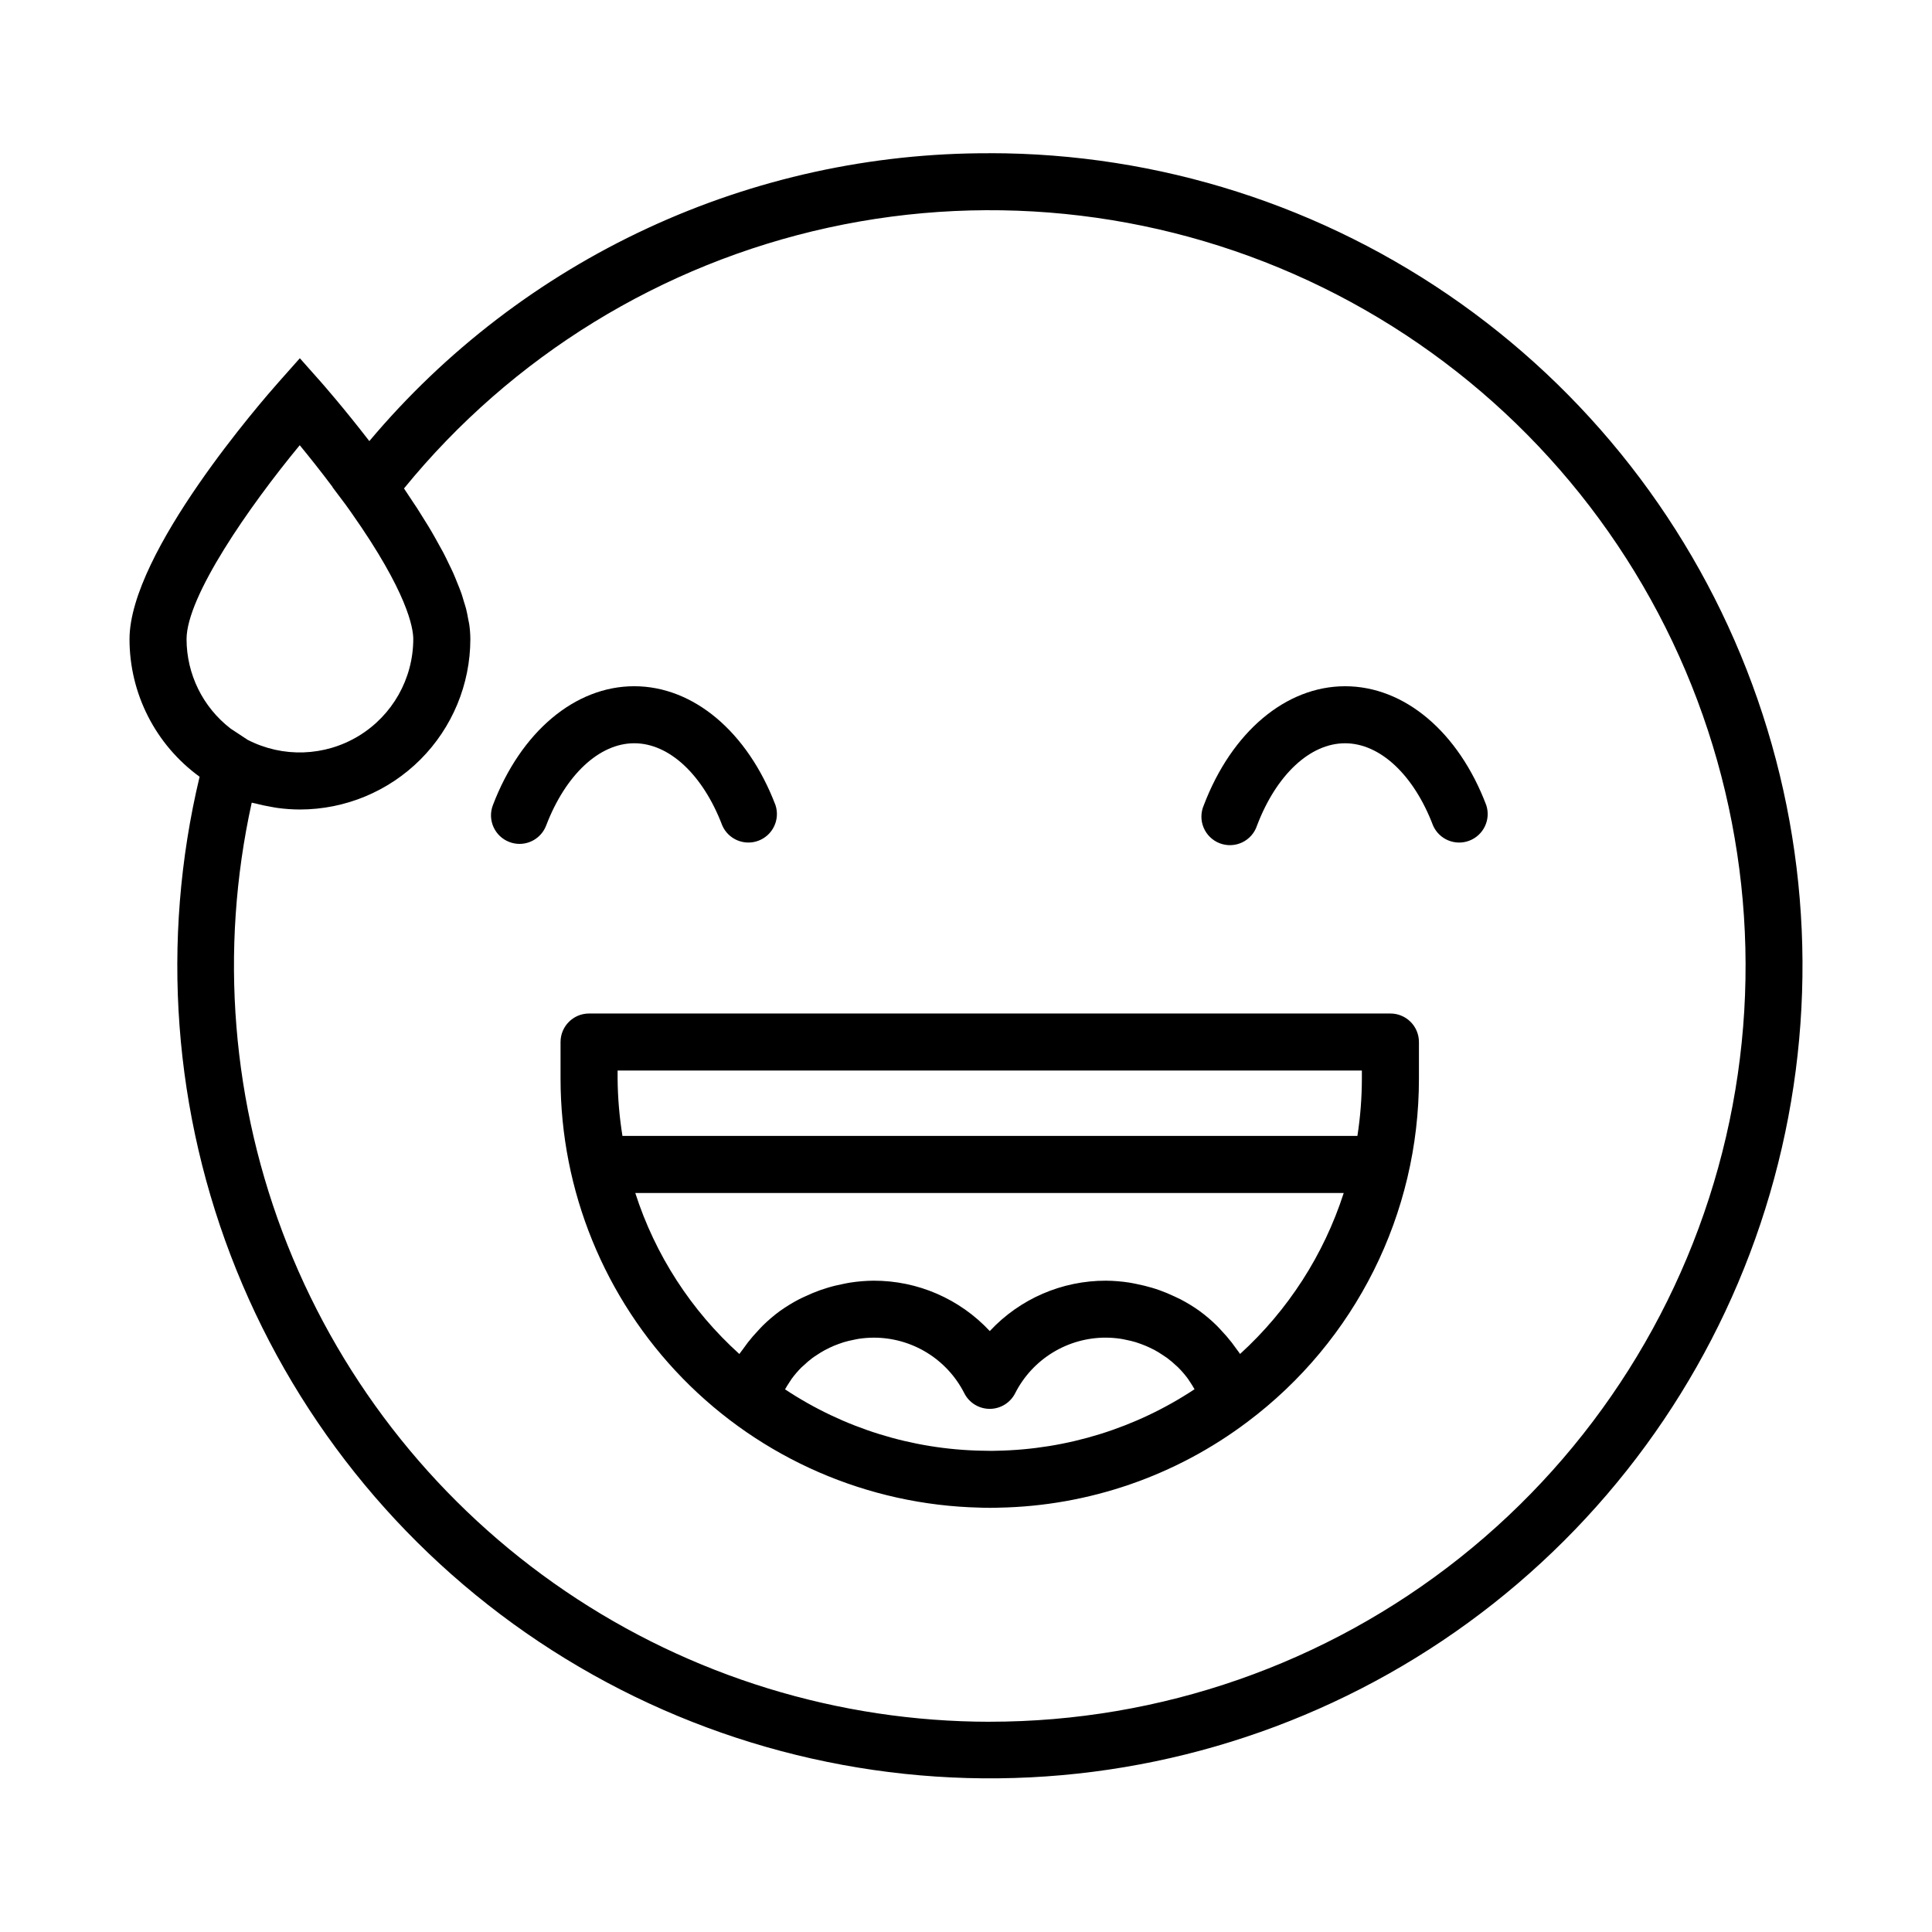
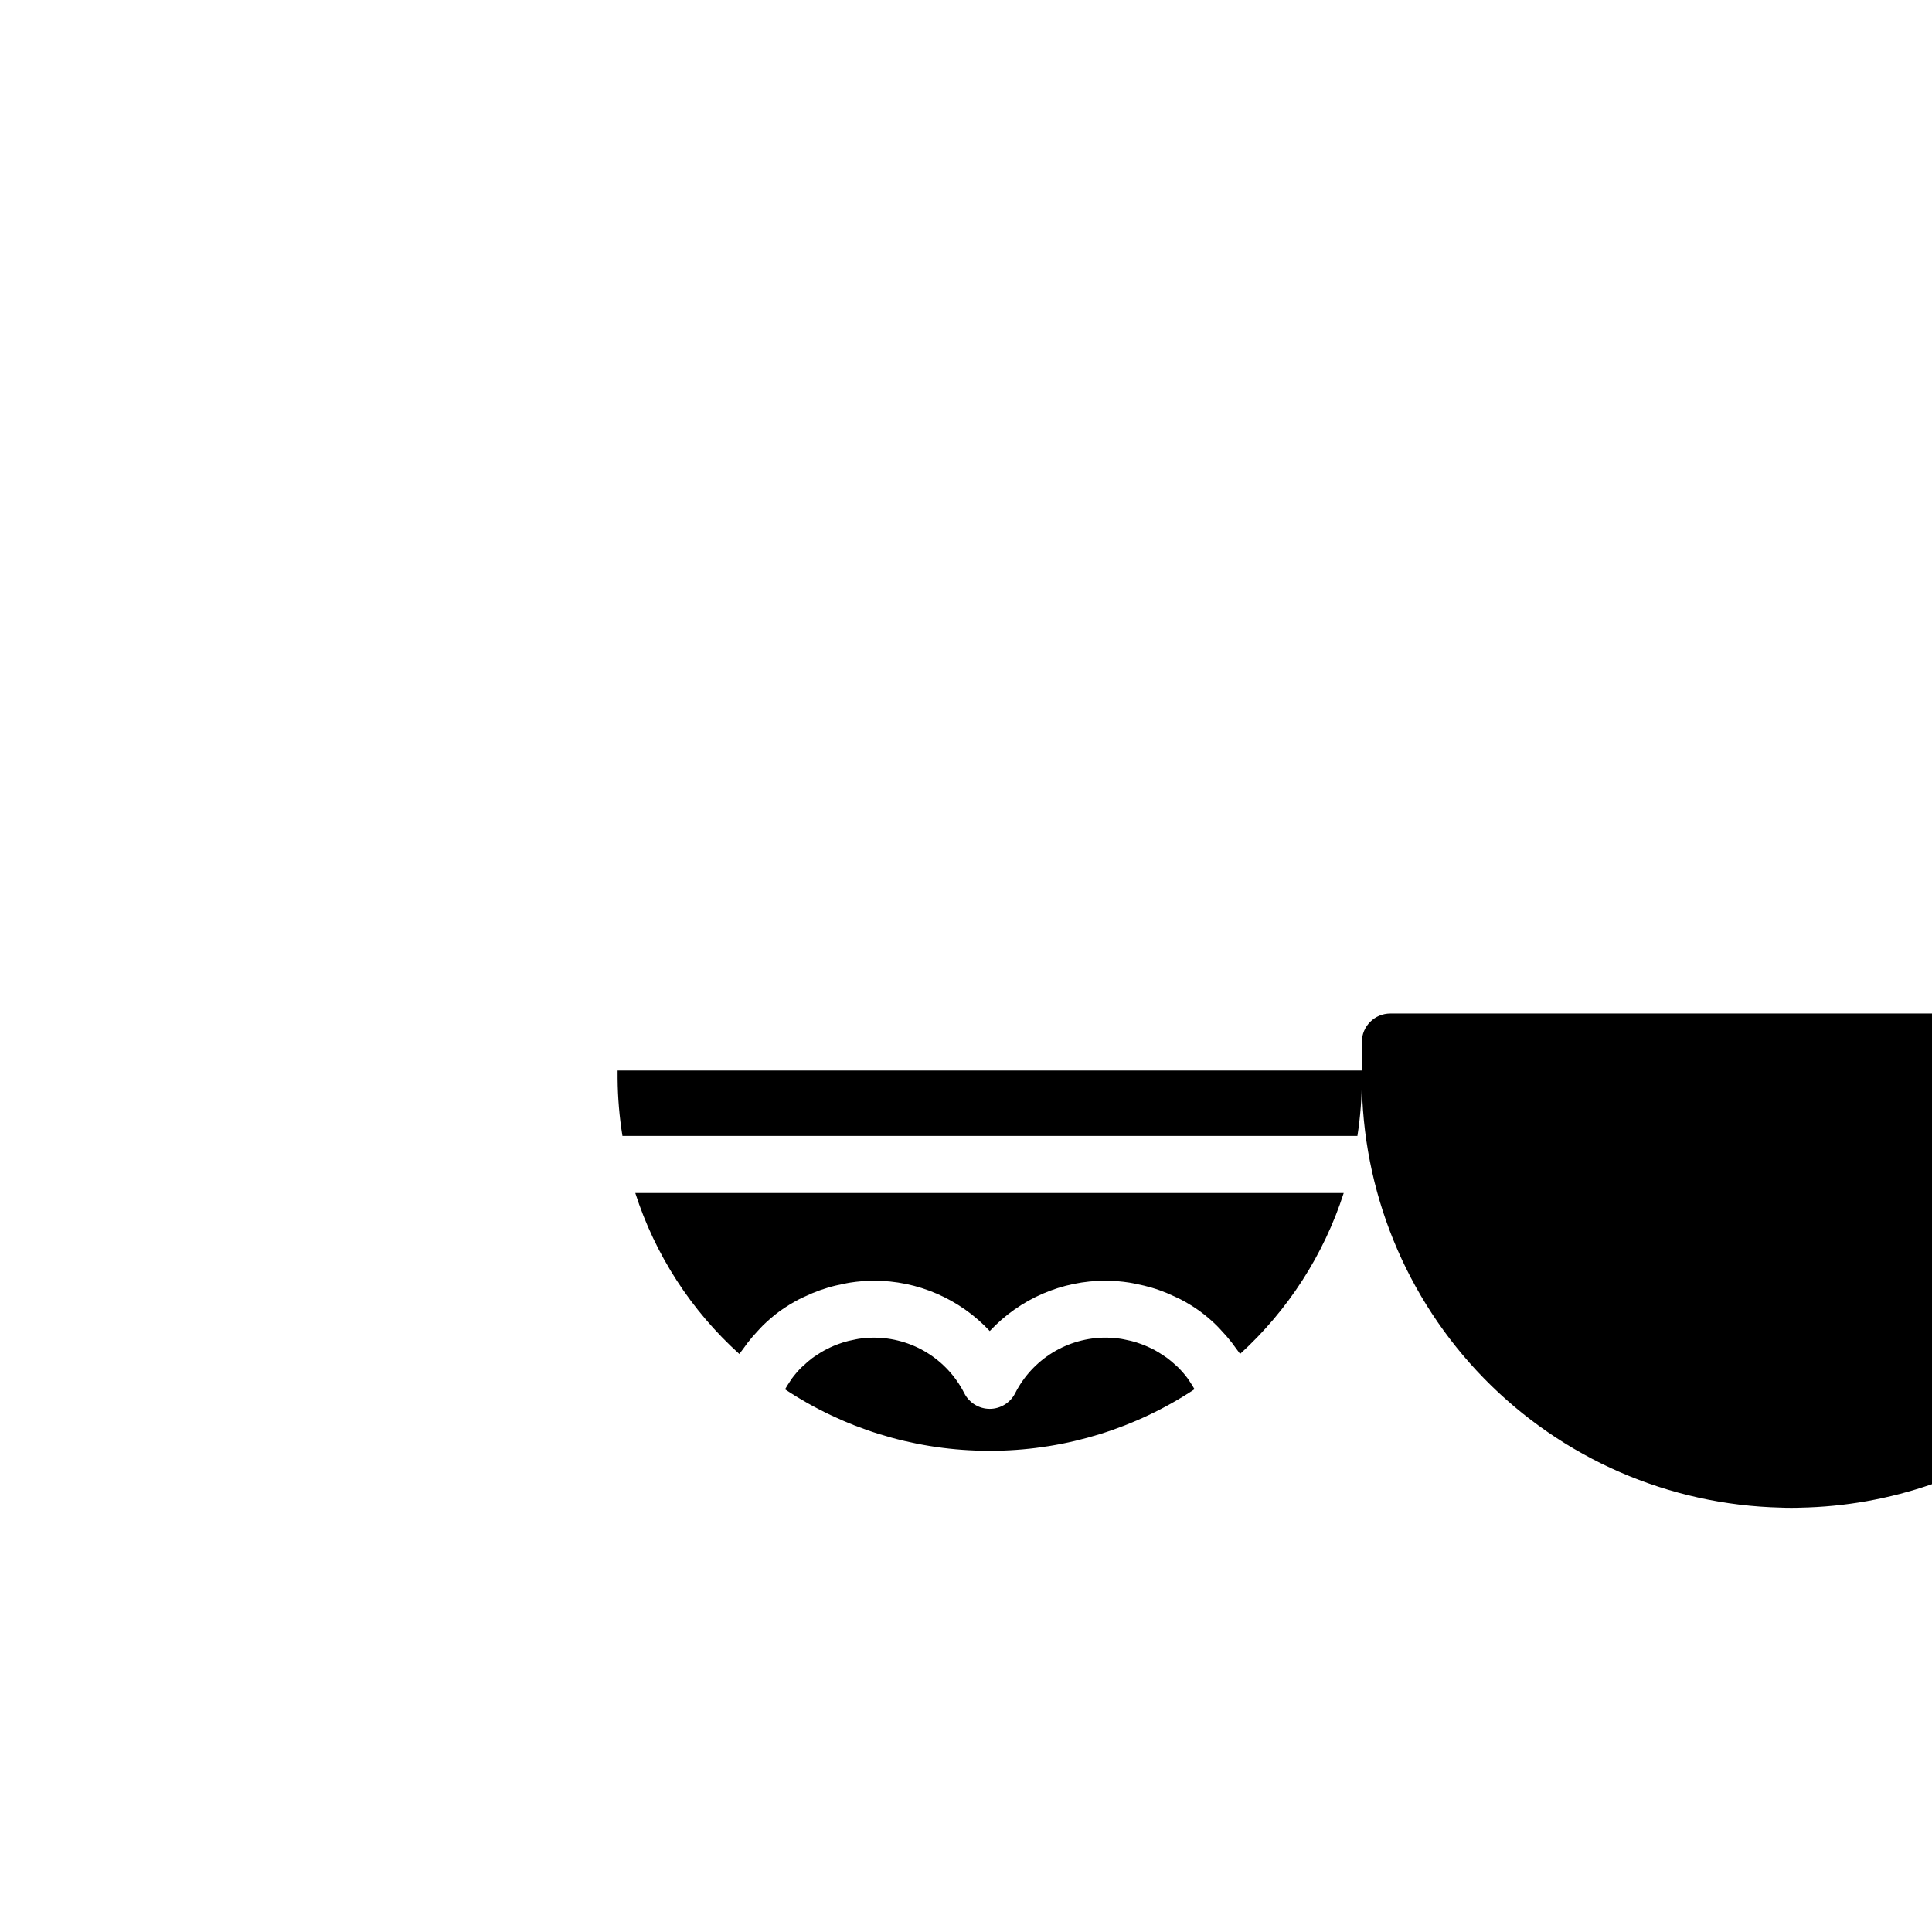
<svg xmlns="http://www.w3.org/2000/svg" fill="#000000" width="800px" height="800px" version="1.1" viewBox="144 144 512 512">
  <g>
-     <path d="m312.09 340.97c9.27 0 18.207 8.348 23.32 21.789 1.617 3.691 5.848 5.465 9.613 4.027 3.766-1.434 5.742-5.57 4.496-9.402-7.402-19.445-21.75-31.527-37.449-31.527s-30.047 12.09-37.453 31.527c-1.488 3.898 0.469 8.266 4.367 9.754 0.859 0.328 1.773 0.5 2.695 0.504 3.133-0.004 5.938-1.941 7.055-4.867 5.148-13.457 14.086-21.805 23.355-21.805z" />
-     <path d="m500.47 325.86c-15.695 0-30.047 12.09-37.449 31.527-0.828 1.895-0.848 4.047-0.047 5.953 0.801 1.906 2.348 3.406 4.277 4.141 1.934 0.738 4.086 0.648 5.953-0.242 1.863-0.891 3.285-2.512 3.926-4.477 5.113-13.441 14.055-21.789 23.32-21.789s18.211 8.348 23.32 21.789c1.617 3.691 5.848 5.465 9.613 4.027 3.766-1.434 5.742-5.57 4.496-9.402-7.363-19.449-21.707-31.527-37.41-31.527z" />
-     <path d="m512.46 412.59h-212.35c-4.176 0-7.559 3.383-7.559 7.559v9.672c0 29.711 11.629 58.242 32.391 79.492 20.766 21.25 49.023 33.535 78.727 34.223 0.891 0.047 1.738 0.051 2.637 0.051 0.898 0 1.742 0 2.379-0.039h-0.004c23.805-0.438 46.867-8.391 65.883-22.719 28.648-21.473 45.496-55.191 45.469-90.992v-9.688c0-2.008-0.797-3.934-2.219-5.352s-3.348-2.211-5.356-2.207zm-204.79 15.113h197.24v2.117c-0.004 5.094-0.398 10.18-1.184 15.211h-194.77c-0.812-5.031-1.242-10.117-1.285-15.211zm100.44 100.76c-0.609 0.031-1.168 0.023-1.797 0.023-0.629 0-1.188 0-2.062-0.035v0.004c-18.594-0.348-36.703-5.992-52.207-16.266 0.371-0.656 0.766-1.293 1.184-1.914 0.203-0.297 0.379-0.613 0.594-0.902 0.766-1.043 1.609-2.027 2.519-2.945 0.188-0.188 0.398-0.348 0.59-0.527 0.746-0.719 1.535-1.391 2.359-2.016 0.359-0.273 0.746-0.504 1.117-0.754 0.707-0.473 1.426-0.926 2.172-1.328 0.434-0.238 0.875-0.453 1.32-0.66v-0.004c0.75-0.359 1.52-0.68 2.301-0.957 0.457-0.168 0.918-0.336 1.387-0.48 0.863-0.254 1.738-0.469 2.621-0.633 0.418-0.082 0.832-0.191 1.254-0.25v-0.004c1.332-0.207 2.68-0.312 4.031-0.32 4.981-0.02 9.871 1.352 14.121 3.953 4.246 2.602 7.691 6.336 9.941 10.781 1.289 2.535 3.891 4.133 6.734 4.133s5.445-1.598 6.734-4.133c2.25-4.445 5.695-8.18 9.945-10.785 4.25-2.602 9.141-3.973 14.121-3.957 1.352 0.008 2.699 0.117 4.031 0.324 0.43 0.059 0.84 0.172 1.258 0.25h0.004c0.879 0.168 1.754 0.379 2.613 0.637 0.469 0.141 0.934 0.312 1.391 0.48 0.781 0.289 1.547 0.598 2.297 0.957 0.441 0.207 0.887 0.422 1.32 0.656 0.75 0.406 1.473 0.863 2.176 1.336 0.371 0.25 0.754 0.504 1.113 0.75v-0.004c0.836 0.625 1.637 1.301 2.394 2.016 0.176 0.172 0.379 0.316 0.551 0.504 0.922 0.922 1.777 1.91 2.551 2.961 0.203 0.266 0.363 0.562 0.555 0.836 0.438 0.637 0.836 1.293 1.219 1.969v0.004c-15.578 10.312-33.773 15.969-52.453 16.301zm64.531-25.641c-0.293-0.465-0.648-0.871-0.961-1.32-0.402-0.578-0.816-1.145-1.246-1.703v0.004c-0.863-1.109-1.781-2.172-2.75-3.191-0.418-0.441-0.812-0.902-1.246-1.324-1.414-1.391-2.93-2.68-4.531-3.852l-0.086-0.059v-0.004c-1.59-1.129-3.254-2.148-4.984-3.047-0.551-0.293-1.117-0.504-1.684-0.797-1.258-0.594-2.543-1.137-3.863-1.605-0.66-0.238-1.32-0.453-2.016-0.656-1.352-0.402-2.727-0.727-4.121-1.008-0.625-0.121-1.238-0.266-1.875-0.359-2.043-0.316-4.106-0.484-6.176-0.504-11.68-0.027-22.84 4.809-30.801 13.352-7.961-8.543-19.121-13.383-30.801-13.352-2.07 0.02-4.137 0.188-6.18 0.504-0.637 0.09-1.25 0.238-1.875 0.359-1.395 0.273-2.769 0.594-4.121 1.008-0.676 0.203-1.336 0.422-2.016 0.656-1.32 0.473-2.602 1.008-3.859 1.605-0.562 0.266-1.137 0.504-1.688 0.797-1.715 0.895-3.371 1.902-4.949 3.023l-0.121 0.074h0.004c-1.602 1.18-3.117 2.473-4.535 3.863-0.43 0.414-0.816 0.867-1.223 1.301h-0.004c-0.98 1.027-1.91 2.106-2.781 3.231-0.418 0.543-0.816 1.094-1.211 1.656-0.316 0.457-0.684 0.875-1.008 1.352h0.004c-12.793-11.543-22.309-26.258-27.578-42.664h187.74c-5.277 16.363-14.742 31.066-27.457 42.645z" />
-     <path d="m406.28 184.61c-31.316-0.094-62.273 6.688-90.68 19.871-28.41 13.18-53.574 32.438-73.723 56.414-6.883-8.918-12.469-15.254-12.766-15.594l-5.648-6.367-5.652 6.363c-4.047 4.57-39.488 45.113-39.488 68.09-0.004 14.426 6.902 27.98 18.574 36.457-10.41 43.52-7.004 89.203 9.746 130.7 16.75 41.496 46.012 76.742 83.715 100.84 37.707 24.102 81.98 35.855 126.68 33.633 44.691-2.227 87.582-18.316 122.71-46.039 35.129-27.723 60.746-65.699 73.293-108.65 12.551-42.953 11.406-88.746-3.273-131.02-14.676-42.273-42.156-78.926-78.625-104.86s-80.105-39.863-124.86-39.852zm-182.85 77.375c2.449 2.977 5.496 6.793 8.715 11.082l-0.031 0.039 3.457 4.602c0.324 0.422 0.625 0.867 0.938 1.305l0.676 0.961c14.742 20.957 16.34 30.359 16.34 33.43h-0.004c-0.031 10.484-5.519 20.195-14.48 25.633-8.965 5.441-20.109 5.824-29.426 1.016l-4.535-2.992v-0.004c-7.332-5.664-11.629-14.402-11.641-23.668 0-11.34 16.594-35.176 29.992-51.402zm182.85 338.3c-40.094-0.023-79.262-12.074-112.43-34.594-33.172-22.52-58.828-54.473-73.652-91.727-14.82-37.254-18.125-78.098-9.488-117.25 0.316 0.09 0.648 0.121 0.969 0.207 1.324 0.359 2.664 0.641 4.031 0.871 0.605 0.105 1.199 0.238 1.809 0.316h-0.004c1.977 0.27 3.965 0.41 5.957 0.418 11.973-0.008 23.453-4.766 31.922-13.227 8.469-8.461 13.234-19.938 13.254-31.91-0.008-1.297-0.102-2.594-0.285-3.879-0.066-0.453-0.195-0.945-0.281-1.414-0.168-0.918-0.324-1.832-0.574-2.801-0.152-0.594-0.379-1.23-0.559-1.844-0.273-0.898-0.504-1.789-0.867-2.731-0.242-0.68-0.559-1.406-0.836-2.109-0.371-0.926-0.73-1.848-1.164-2.82-0.336-0.754-0.742-1.559-1.117-2.336-0.469-0.977-0.934-1.949-1.461-2.969-0.434-0.82-0.922-1.688-1.395-2.519-0.574-1.039-1.137-2.07-1.773-3.148-0.504-0.887-1.102-1.82-1.668-2.734-0.68-1.098-1.352-2.195-2.086-3.336-0.621-0.953-1.285-1.945-1.945-2.926-0.535-0.797-1.008-1.559-1.57-2.371l-0.004-0.008c28.59-35.074 68.219-59.434 112.43-69.109 44.207-9.672 90.383-4.09 131.01 15.836 40.629 19.926 73.312 53.023 92.727 93.902 19.414 40.875 24.414 87.121 14.184 131.2-10.23 44.078-35.09 83.398-70.52 111.54-35.434 28.148-79.352 43.469-124.61 43.465z" />
+     <path d="m512.46 412.59c-4.176 0-7.559 3.383-7.559 7.559v9.672c0 29.711 11.629 58.242 32.391 79.492 20.766 21.25 49.023 33.535 78.727 34.223 0.891 0.047 1.738 0.051 2.637 0.051 0.898 0 1.742 0 2.379-0.039h-0.004c23.805-0.438 46.867-8.391 65.883-22.719 28.648-21.473 45.496-55.191 45.469-90.992v-9.688c0-2.008-0.797-3.934-2.219-5.352s-3.348-2.211-5.356-2.207zm-204.79 15.113h197.24v2.117c-0.004 5.094-0.398 10.18-1.184 15.211h-194.77c-0.812-5.031-1.242-10.117-1.285-15.211zm100.44 100.76c-0.609 0.031-1.168 0.023-1.797 0.023-0.629 0-1.188 0-2.062-0.035v0.004c-18.594-0.348-36.703-5.992-52.207-16.266 0.371-0.656 0.766-1.293 1.184-1.914 0.203-0.297 0.379-0.613 0.594-0.902 0.766-1.043 1.609-2.027 2.519-2.945 0.188-0.188 0.398-0.348 0.59-0.527 0.746-0.719 1.535-1.391 2.359-2.016 0.359-0.273 0.746-0.504 1.117-0.754 0.707-0.473 1.426-0.926 2.172-1.328 0.434-0.238 0.875-0.453 1.32-0.66v-0.004c0.75-0.359 1.52-0.68 2.301-0.957 0.457-0.168 0.918-0.336 1.387-0.48 0.863-0.254 1.738-0.469 2.621-0.633 0.418-0.082 0.832-0.191 1.254-0.25v-0.004c1.332-0.207 2.68-0.312 4.031-0.32 4.981-0.02 9.871 1.352 14.121 3.953 4.246 2.602 7.691 6.336 9.941 10.781 1.289 2.535 3.891 4.133 6.734 4.133s5.445-1.598 6.734-4.133c2.25-4.445 5.695-8.18 9.945-10.785 4.25-2.602 9.141-3.973 14.121-3.957 1.352 0.008 2.699 0.117 4.031 0.324 0.43 0.059 0.84 0.172 1.258 0.25h0.004c0.879 0.168 1.754 0.379 2.613 0.637 0.469 0.141 0.934 0.312 1.391 0.48 0.781 0.289 1.547 0.598 2.297 0.957 0.441 0.207 0.887 0.422 1.32 0.656 0.75 0.406 1.473 0.863 2.176 1.336 0.371 0.25 0.754 0.504 1.113 0.75v-0.004c0.836 0.625 1.637 1.301 2.394 2.016 0.176 0.172 0.379 0.316 0.551 0.504 0.922 0.922 1.777 1.91 2.551 2.961 0.203 0.266 0.363 0.562 0.555 0.836 0.438 0.637 0.836 1.293 1.219 1.969v0.004c-15.578 10.312-33.773 15.969-52.453 16.301zm64.531-25.641c-0.293-0.465-0.648-0.871-0.961-1.32-0.402-0.578-0.816-1.145-1.246-1.703v0.004c-0.863-1.109-1.781-2.172-2.75-3.191-0.418-0.441-0.812-0.902-1.246-1.324-1.414-1.391-2.93-2.68-4.531-3.852l-0.086-0.059v-0.004c-1.59-1.129-3.254-2.148-4.984-3.047-0.551-0.293-1.117-0.504-1.684-0.797-1.258-0.594-2.543-1.137-3.863-1.605-0.66-0.238-1.32-0.453-2.016-0.656-1.352-0.402-2.727-0.727-4.121-1.008-0.625-0.121-1.238-0.266-1.875-0.359-2.043-0.316-4.106-0.484-6.176-0.504-11.68-0.027-22.84 4.809-30.801 13.352-7.961-8.543-19.121-13.383-30.801-13.352-2.07 0.02-4.137 0.188-6.18 0.504-0.637 0.09-1.25 0.238-1.875 0.359-1.395 0.273-2.769 0.594-4.121 1.008-0.676 0.203-1.336 0.422-2.016 0.656-1.32 0.473-2.602 1.008-3.859 1.605-0.562 0.266-1.137 0.504-1.688 0.797-1.715 0.895-3.371 1.902-4.949 3.023l-0.121 0.074h0.004c-1.602 1.18-3.117 2.473-4.535 3.863-0.43 0.414-0.816 0.867-1.223 1.301h-0.004c-0.98 1.027-1.91 2.106-2.781 3.231-0.418 0.543-0.816 1.094-1.211 1.656-0.316 0.457-0.684 0.875-1.008 1.352h0.004c-12.793-11.543-22.309-26.258-27.578-42.664h187.74c-5.277 16.363-14.742 31.066-27.457 42.645z" />
  </g>
</svg>